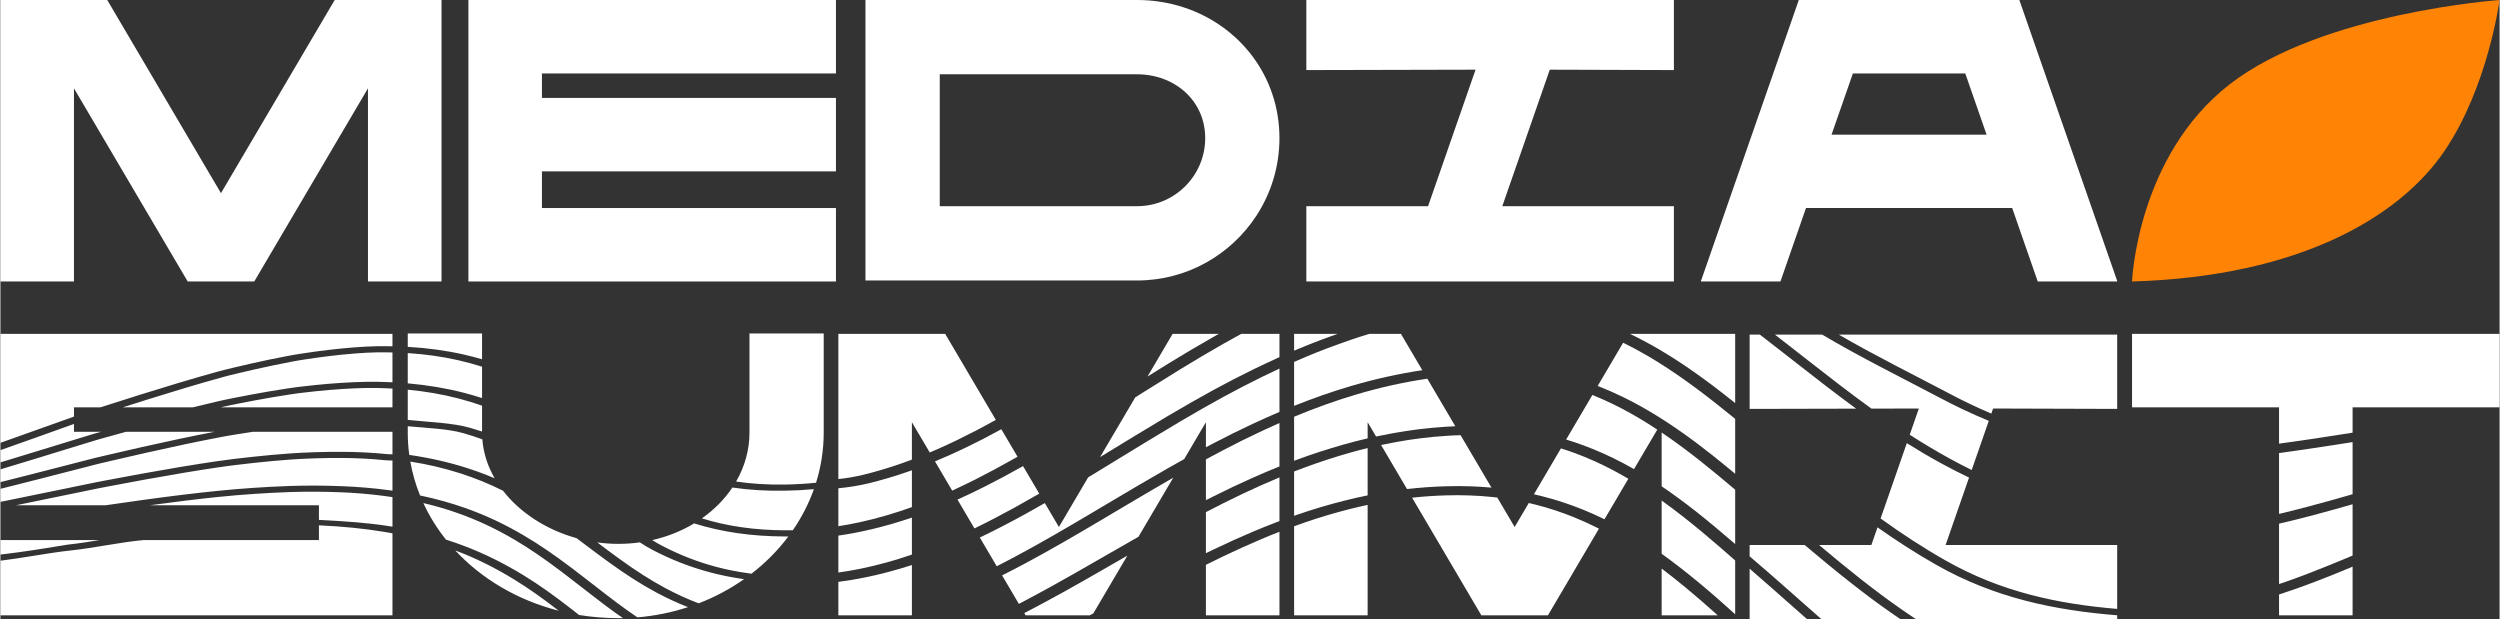
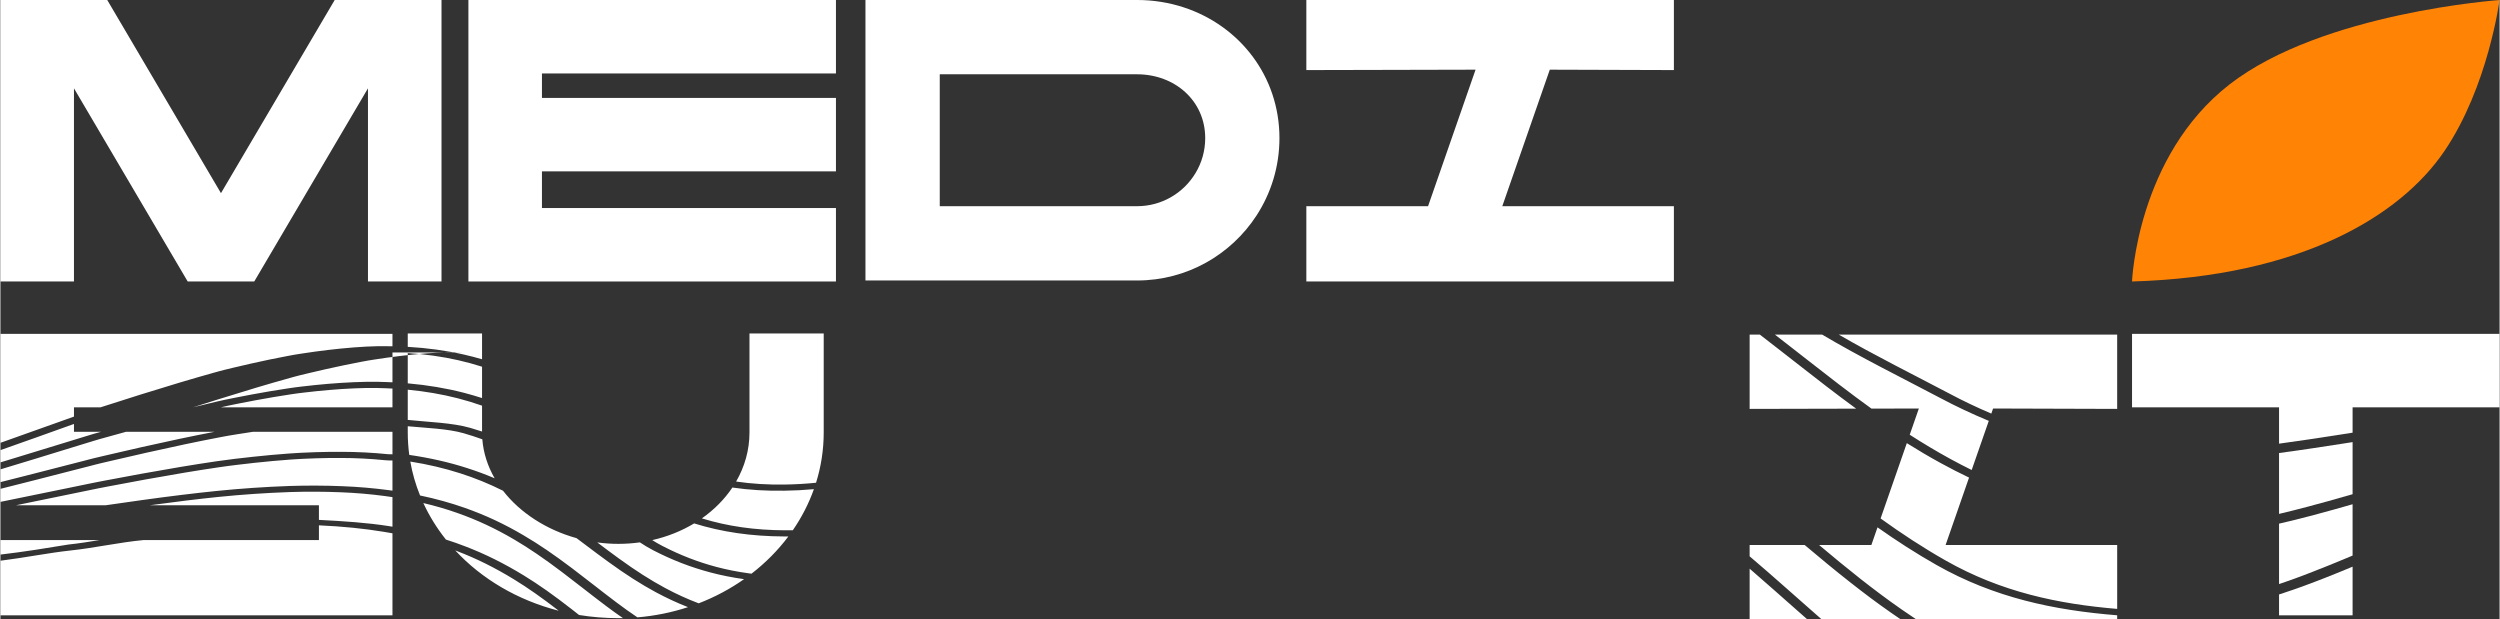
<svg xmlns="http://www.w3.org/2000/svg" xml:space="preserve" width="6265px" height="1552px" version="1.1" style="shape-rendering:geometricPrecision; text-rendering:geometricPrecision; image-rendering:optimizeQuality; fill-rule:evenodd; clip-rule:evenodd" viewBox="0 0 6265 1552.53">
  <rect x="0" y="0" width="6265" height="1552.53" fill="#333333" stroke="none" />
  <defs>
    <style type="text/css"> .fil1 {fill:white} .fil0 {fill:#FF8305} </style>
  </defs>
  <g id="Слой_x0020_1">
    <g id="YP_MS_Logo-Main-EN-WHITE2BOrange-БЕЗ_x0020_ПОДПИСИ">
      <path class="fil0" d="M5343.63 705.65c0,0 12.24,-313.92 244.63,-494.2 232.35,-180.29 676.67,-211.35 676.67,-211.35 0,0 -28.54,217.55 -138.59,379.2 -110.1,161.62 -358.73,313.89 -782.71,326.36l0 -0.01z" />
-       <path class="fil1" d="M2284.93 1058.36l44.73 75.93c7.93,-3.36 15.95,-6.83 24.03,-10.4 28.71,-12.77 58.51,-27.17 89.8,-43.44 16.86,-8.76 34.13,-18.06 51.86,-27.88l-127 -215.64 -267.77 0 0 364c20.67,-2.2 41.49,-5.56 62.57,-10.72 30.9,-7.57 61.94,-16.78 93.5,-27.76 9.37,-3.28 18.79,-6.69 28.28,-10.26l0 -93.83 0 0 0 0zm57.85 98.23l43.14 73.27c18.82,-8.58 38.11,-17.86 57.95,-27.87 31.23,-15.72 63.79,-33.21 98.2,-52.7 2.55,-1.46 5.1,-2.89 7.65,-4.35l-40.6 -68.94c-13.96,7.65 -27.65,14.95 -41.08,21.94 -31.67,16.44 -62.15,31.13 -91.85,44.31 -11.23,5 -22.36,9.79 -33.41,14.34l0 0 0 0zm56.39 95.8l42.58 72.3c35.03,-17 69.9,-35.33 104.45,-54.4 19.44,-10.73 38.79,-21.72 58,-32.84l-40.64 -69.01c-33.31,18.8 -64.98,35.76 -95.37,51.04 -23.69,11.94 -46.65,22.88 -69.02,32.91l0 0zm56.02 95.13l42.39 72.02c14.59,-7.4 29.43,-15.13 44.63,-23.24 33.17,-17.71 66.44,-36.32 98.49,-54.71 31.62,-18.15 62.71,-36.45 91.35,-53.47l38.1 -22.62c51.45,-30.54 104.57,-62.08 158.82,-93 13.21,-7.51 26.05,-14.75 38.59,-21.72l54.43 -92.42 0 62.81c6,-3.16 11.94,-6.3 17.83,-9.37 34.61,-18.12 67.18,-34.25 98.84,-48.97 22.86,-10.68 45.42,-20.79 67.68,-30.23l0 -108.59c-13.49,6.27 -27.93,13.15 -43.79,20.82 -31.38,15.35 -63.42,31.91 -97.36,50.42 -33.92,18.53 -70.04,39.12 -109.45,62.42 -55.61,32.97 -110.26,66.42 -163.1,98.77l-33.38 20.45c-10.79,6.61 -21.65,13.24 -32.56,19.85l-73.25 124.4 -35.33 -60.02c-15.49,8.88 -31.08,17.68 -46.75,26.32 -38.32,21.15 -77.11,41.41 -116.18,60.07l0 0 0 0.01zm55.86 94.86l42.05 71.46c12.41,-6.49 24.67,-13 36.68,-19.42 15.98,-8.57 31.66,-17.15 46.94,-25.6 17.29,-9.54 34.08,-18.98 49.97,-28.04 17.17,-9.74 31.95,-18.2 45.51,-25.99l35.95 -20.67c26.54,-15.28 53.45,-30.72 79.57,-45.57l5.09 -2.86 87.25 -148.18c-22.51,12.93 -44.79,25.88 -66.77,38.82 -25.76,15.12 -53.16,31.41 -80.2,47.44l-34.14 20.29c-28.21,16.74 -59.16,34.95 -91.98,53.78 -32.37,18.57 -65.96,37.4 -99.41,55.27 -19.37,10.37 -38.18,20.1 -56.5,29.27l-0.01 0 0 0zm55.65 94.55l3.33 5.65 160.83 0 1.96 -1.09 7.01 -3.92 85.19 -144.69c-9.3,5.35 -18.55,10.65 -27.72,15.93l-38.54 22.16 0 0.03 -1.71 1c-27.59,15.78 -60.09,34.36 -94.2,53.29 -15.68,8.66 -31.3,17.2 -46.82,25.53 -15.77,8.45 -32.01,17.05 -48.53,25.66l0 0.04 -0.8 0.4 0 0.01 0 0zm455.28 -385.3l0 102.22c6.08,-3.08 12.11,-6.13 18.09,-9.13 34.58,-17.35 67.15,-32.75 98.87,-46.85l0.03 0c19.82,-8.81 38.73,-16.88 56.92,-24.31 3.48,-1.43 6.97,-2.82 10.45,-4.19l0 -108.97c-14.59,6.43 -29.29,13.09 -44.17,20.05 -31.26,14.6 -63.32,30.48 -97.38,48.31 -13.91,7.27 -28.15,14.89 -42.8,22.87l-0.01 0zm0 132.2l0 102.93c6.33,-3.08 12.61,-6.12 18.83,-9.1 34.56,-16.56 67.12,-31.29 98.91,-44.71 18.04,-7.65 36.3,-15.03 54.83,-22.11 3.92,-1.53 7.84,-2.99 11.79,-4.48l0 -109.56c-14.49,6.03 -29.29,12.36 -44.47,19.11 -31.26,13.89 -63.3,29.05 -97.33,46.11 -13.81,6.93 -27.96,14.2 -42.55,21.8l0 0 -0.01 0.01zm0 132.11l0 126.64 184.36 0 0 -209.5c-15.3,5.93 -30.27,12.02 -44.95,18.26 -31.23,13.18 -63.25,27.65 -97.32,43.97 -13.65,6.55 -27.65,13.42 -42.09,20.63l0 0zm184.36 -520.63l0 -58.38 -95.7 0c-14.68,7.94 -29.68,16.28 -45.1,25.04 -34.02,19.32 -70.13,40.7 -109.48,64.83 -28.84,17.78 -57.77,35.81 -86.5,53.83 -8.31,5.18 -16.56,10.37 -24.76,15.56l-88.18 149.72 6.66 -4.07c26.84,-16.42 54.15,-33.15 81.79,-49.93 27.75,-16.87 55.78,-33.77 83.83,-50.43 39.66,-23.43 76.21,-44.23 110.82,-63.16 34.53,-18.8 67.03,-35.64 98.78,-51.14l0.04 -0.03c22.05,-10.66 41.71,-19.95 60.02,-28.3 2.63,-1.22 5.2,-2.39 7.78,-3.54l0 0 0 0zm-151.91 -58.38l-115.89 0 -62.95 106.97c17.48,-10.94 35.17,-21.94 53.06,-32.97l0.03 -0.04c39.69,-24.32 76.21,-45.94 110.76,-65.51 5.04,-2.87 10.02,-5.69 14.99,-8.45l0 0zm-953.85 387.09l0 95.14c18.49,-2.89 36.99,-6.37 55.65,-10.48 42.27,-9.29 85.09,-21.77 128.7,-37.47l0 -92.27c-3.29,1.18 -6.57,2.36 -9.86,3.48 -33.03,11.49 -65.57,21.12 -98.1,29.05 -25.47,6.25 -50.95,10.1 -76.39,12.55l0 0 0 0zm0 118.69l0 92.52c18.41,-2.54 36.88,-5.72 55.5,-9.51 42.25,-8.6 85.12,-20.37 128.85,-35.42l0 -92.71c-34.37,11.69 -68.34,21.5 -102.05,29.43 -27.58,6.49 -54.99,11.71 -82.3,15.69l0 0zm0 115.98l0 83.89 184.35 0 0 -126.15c-40.1,13.06 -79.63,23.49 -118.79,31.38 -21.96,4.45 -43.79,8.05 -65.56,10.88l0 0z" />
      <path class="fil1" d="M5712.18 1021.04l0 91.16c27.14,-3.66 52.85,-7.43 75.86,-10.84 36.77,-5.47 73,-11.13 108.49,-16.71l0 -63.61 368.47 0 0 -184.11 -921.37 0 0 184.11 368.55 0 0 0 0 0zm0 114.65l0 152.58c22.95,-5.4 47.05,-11.46 72.57,-18.23 17.2,-4.54 34.1,-9.17 51.63,-14.05 16.61,-4.66 35.23,-9.98 55.91,-15.87l4.24 -1.21 0 -130.59c-9.15,1.42 -18.34,2.85 -27.48,4.29 -25.15,3.91 -49.62,7.68 -72.39,11.08 -25.09,3.77 -53.63,7.9 -84.48,12l0 0 0 0zm0 177.07l0 151.37c5.85,-1.96 11.71,-3.95 17.52,-5.98 17.81,-6.21 35.39,-12.61 52.58,-19.25l0.04 -0.03c18.05,-6.85 36.39,-14.11 54.53,-21.47 18.19,-7.4 35.9,-14.73 52.91,-21.84l6.77 -2.83 0 -128.66c-16.3,4.66 -31.11,8.92 -44.68,12.71 -17.76,4.97 -34.86,9.63 -52.19,14.23 -30.96,8.26 -60,15.46 -87.48,21.75l0 0zm0 177.47l0 52.35 184.35 0 0 -122.04c-12.82,5.34 -25.82,10.72 -38.82,16 -18.15,7.36 -36.67,14.72 -55.29,21.78 -17.77,6.83 -35.82,13.45 -54.29,19.85 -11.95,4.16 -23.91,8.17 -35.95,12.06l0 0z" />
      <polygon class="fil1" points="1173.17,0 1173.17,705.65 2094.54,705.65 2094.54,521.5 1357.52,521.5 1357.52,429.59 2094.54,429.59 2094.54,245.48 1357.52,245.48 1357.52,184.15 2094.54,184.15 2094.54,0 " />
-       <path class="fil1" d="M4508.27 0l-245.72 705.65 199.66 0 64.07 -184.15 516.9 0 64.06 184.15 199.63 0 -245.74 -705.65 -552.86 0zm82.09 337.55l53.5 -153.4 281.74 0 53.43 153.4 -388.67 0 0 0z" />
      <polygon class="fil1" points="184.35,705.65 184.35,221.43 469.46,705.65 636.29,705.65 921.38,221.43 921.38,705.65 1105.74,705.65 1105.74,0 837.96,0 552.86,484.22 267.77,0 0,0 0,705.65 " />
-       <path class="fil1" d="M3243.05 836.93l0 42.21c2.23,-0.95 4.48,-1.89 6.72,-2.82 9.49,-4.08 19.19,-8.05 29.02,-11.97 9.89,-3.94 19.43,-7.64 28.7,-11.14 4.81,-1.85 9.77,-3.67 14.78,-5.47 5.16,-1.9 10.04,-3.67 14.61,-5.28 5.85,-2.12 10.96,-3.95 15.46,-5.53l-109.29 0 0 0zm0 70.36l0 110.15c48.29,-19.36 95.39,-35.8 141.89,-49.5 60.46,-17.8 119.91,-31 179.53,-39.92l-53.62 -91.09 -79.1 0c-15.8,4.72 -31.32,9.72 -46.53,14.97l-0.03 0.04c-6.57,2.23 -14.16,4.92 -22.84,8.04l-6.03 2.14c-6.84,2.43 -13.84,4.97 -20.9,7.58l-7.71 2.83c-9.3,3.48 -18.7,7.14 -28.09,10.87 -9.43,3.79 -18.76,7.61 -27.93,11.5 -9.3,3.95 -18.78,8.01 -28.64,12.39l0 0 0 0zm0 137.4l0 110.45c2.49,-0.93 4.94,-1.83 7.43,-2.76 18.66,-6.94 37.81,-13.58 57.41,-19.95 19.48,-6.35 39.35,-12.36 59.63,-18.12 19.53,-5.55 39.49,-10.68 59.87,-15.38l0 -40.57 21.16 35.91c13.99,-2.98 28.21,-5.75 42.61,-8.31 21.42,-3.96 42.99,-7.25 64.63,-9.89 21.72,-2.68 43.73,-4.73 66.04,-6.16 8.45,-0.56 16.92,-1.02 25.37,-1.36l-70.17 -119.15c-58.53,8.57 -117.04,21.5 -176.79,39.18 -51.23,15.13 -103.36,33.77 -157.19,56.11l0 0zm0 137.29l0 111.05c2.8,-0.97 5.6,-1.93 8.4,-2.89l0.02 0c18.95,-6.56 38.14,-12.74 57.57,-18.55 19.6,-5.84 39.51,-11.31 59.69,-16.43l0.03 0c19.75,-4.99 39.29,-9.43 58.63,-13.33l0 -118.57c-14.74,3.58 -29.29,7.39 -43.69,11.46 -19.51,5.57 -38.73,11.38 -57.58,17.53 -18.76,6.09 -37.23,12.52 -55.46,19.26l-0.02 0c-9.21,3.42 -18.39,6.9 -27.59,10.47l0 0 0 0zm0 137.27l0 223.33 184.34 0 0 -276.86c-14.71,3.14 -29.58,6.59 -44.56,10.34 -19.57,4.98 -38.76,10.26 -57.51,15.84 -18.95,5.66 -37.42,11.6 -55.34,17.82 -8.99,3.1 -17.97,6.26 -26.93,9.53l0 0zm218.06 -203.67l65.01 110.42c32.5,-3.75 64.85,-6.08 97.29,-6.98 21.18,-0.65 42.18,-0.59 62.99,0.12 17.28,0.62 34.39,1.72 51.41,3.26l-77.42 -131.45c-11.8,0.32 -23.64,0.86 -35.55,1.68l-0.03 0c-20.88,1.34 -41.62,3.26 -62.2,5.77 -20.69,2.53 -41,5.6 -60.97,9.26 -13.67,2.43 -27.16,5.07 -40.53,7.92l0 0 0 0zm77.76 132.08l173.62 294.92 166.88 0 127.92 -217.31c-20.31,-10.34 -40.62,-19.63 -61.06,-27.98 -32.16,-13.11 -64.57,-23.77 -97.69,-32.16l-0.04 -0.04c-5.65,-1.45 -11.35,-2.82 -17.14,-4.16l-35.45 60.22 -43.45 -73.82c-4.11,-0.51 -8.28,-0.97 -12.41,-1.41 -19.1,-1.98 -38.32,-3.29 -57.66,-3.97 -19.42,-0.68 -38.95,-0.72 -58.67,-0.13l-1.61 0.06c-27.68,0.81 -55.38,2.71 -83.24,5.78l0 0 0 0zm482.28 54.06l59.8 -101.53c-12.88,-7.58 -25.6,-14.7 -38.2,-21.37 -32.01,-16.88 -63.85,-31.14 -95.92,-42.98 -11.61,-4.26 -23.21,-8.17 -34.84,-11.8l-67.71 114.99c6.97,1.58 13.88,3.26 20.72,5.02 35.14,8.9 69.38,20.14 103.22,33.9 17.73,7.21 35.37,15.14 52.93,23.77l0 0 0 0zm74.04 -125.74l58.31 -99.01c-8.24,-5.44 -16.39,-10.68 -24.44,-15.72 -29.36,-18.34 -57.88,-34.21 -85.97,-47.91 -17.46,-8.52 -34.83,-16.26 -52.26,-23.24l-65.81 111.78c14.12,4.29 28.18,8.98 42.15,14.11 33.94,12.46 67.53,27.49 101.14,45.24 8.93,4.7 17.89,9.59 26.88,14.75l0 0zm69.27 -91.7l0 134.86c27.74,18.74 56.19,39.59 85.65,62.73 30.83,24.3 61.53,50.03 91.08,75.51 2.55,2.2 5.07,4.4 7.59,6.57l0 -136.3c-13.65,-11.58 -27.72,-23.42 -42.03,-35.26 -16.26,-13.45 -31.32,-25.66 -45.37,-36.78 -14.1,-11.16 -27.75,-21.66 -41.19,-31.66 -19.04,-14.21 -37.57,-27.41 -55.73,-39.68l0 0 0 0.01zm0 170.52l0 133.49c31.5,22.52 62.33,46.63 92.37,71.55 31.51,26.1 62.21,53.1 91.94,80l0 -134.8c-12.47,-11.07 -25.31,-22.28 -38.4,-33.6 -29.34,-25.32 -59.79,-50.82 -90.33,-74.87 -18.94,-14.88 -37.45,-28.81 -55.58,-41.76l0 -0.01zm0 170.49l0 117.29 140.61 0c-25.53,-22.93 -51.72,-45.78 -78.45,-67.95 -20.4,-16.9 -41.15,-33.46 -62.16,-49.34l0 0 0 0zm184.31 -237.59l0 -137.61c-13.52,-11.03 -27.46,-22.24 -41.68,-33.53 -7.48,-5.96 -14.96,-11.79 -22.41,-17.58 -7.51,-5.81 -14.41,-11.12 -20.88,-16.06 -7.28,-5.43 -14.56,-10.84 -22.06,-16.31 -7.24,-5.32 -14.27,-10.38 -21.11,-15.25 -31.48,-22.25 -61.68,-41.83 -91.04,-59.04 -20.94,-12.25 -41.43,-23.27 -61.65,-33.18l-63.82 108.37c21.31,8.26 42.52,17.55 63.75,27.91 28.97,14.13 58.36,30.5 88.6,49.36 30.22,18.86 61.2,40.18 93.43,64.22 13.02,9.76 26.87,20.39 41.65,32.06 14.55,11.5 29.76,23.83 45.87,37.2 3.8,3.14 7.59,6.27 11.35,9.44l0 0 0 0zm0 -177.16l0 -173.61 -263.9 0c23.42,11.15 47.14,23.77 71.43,37.93 30.18,17.68 61.22,37.78 93.54,60.62l0.03 0c7.18,5.09 14.34,10.25 21.49,15.47 7.4,5.41 14.84,10.9 22.36,16.59l0.04 0c7.12,5.43 14.15,10.84 21.11,16.25 7.01,5.44 14.49,11.31 22.62,17.74 3.78,3.02 7.55,6 11.29,9.01l0 0 -0.01 0z" />
-       <path class="fil1" d="M5306.39 838.82l-697.91 0c89.27,51.87 190.07,101.82 277.83,148.13 32.98,17.59 67.85,34.22 104.56,49.87l4.43 -12.75 311.09 0.99 0 -186.24 0 0zm-739.56 0l-118.45 0c12.55,9.69 24.83,19.27 36.74,28.56 14.5,11.27 29.15,22.69 43.93,34.27 52.3,40.87 105.45,82.4 161.41,122.7l118.77 -0.28 -22.88 65.76c32.57,20.95 66.32,41.21 101.56,60.5 17.87,9.77 35.78,19.07 53.75,27.91l42.87 -123.19c-42.84,-17.8 -83.3,-36.86 -121.33,-57.17 -94.29,-49.74 -202.72,-103.41 -296.37,-159.06l0 0zm-156.2 0l-25.62 0 0 186.24 267.02 -0.62c-51.51,-37.55 -100.66,-75.98 -149.09,-113.86 -14.77,-11.53 -29.39,-22.94 -43.92,-34.23 -15.58,-12.15 -31.8,-24.77 -48.39,-37.53l0 0zm368.39 272.07l-65.71 188.85c51.45,37.07 105.53,72.77 163.65,105.71 138.37,78.4 280.35,108.51 429.43,120.98l0 -160.14 -430.16 0 58.82 -169.06c-23.55,-11.22 -46.98,-23.21 -70.32,-35.99 -29.58,-16.18 -58.08,-33.02 -85.71,-50.35zm-73.45 211.1l-15.42 44.3 -130.93 0c33.61,28.32 68.1,56.84 103.7,84.85 17.22,13.53 34.24,26.58 50.66,38.81 15.57,11.67 32.67,24 52.3,37.71 12.18,8.49 24.42,16.82 36.57,24.87l503.94 0 0 -10.1c-158.18,-12.68 -307.92,-43.92 -453.05,-126.18 -52.23,-29.62 -101.14,-61.35 -147.77,-94.26l0 0zm-182.52 44.3l-138.04 0 0 28.3c31.42,26.67 61.67,53.22 89.54,77.83 10.53,9.31 21.14,18.66 31.83,28.09 19.43,17.18 39.09,34.58 59.06,52.02l198.17 0c-7.66,-5.18 -15.35,-10.46 -23.01,-15.8 -19.81,-13.84 -37.11,-26.31 -52.85,-38.08 -16.42,-12.31 -33.55,-25.47 -50.9,-39.14 -39.21,-30.77 -77.02,-62.17 -113.79,-93.22l-0.01 0zm-138.04 59.25l0 126.99 144.46 0c-16.83,-14.74 -33.45,-29.44 -49.88,-43.97 -10.66,-9.45 -21.26,-18.81 -31.79,-28.08 -19.87,-17.55 -40.95,-36.09 -62.79,-54.94l0 0zm-2507.24 -589.65l0 248.27c0,44.12 -12.05,85.87 -33.51,123 38.99,5.7 79.6,8.21 121.83,7.52 26.36,-0.37 52.47,-1.86 78.55,-4.5 12.51,-40.1 19.21,-82.37 19.21,-126.02l0 -248.27 -186.08 0zm-42.87 386.29c-19.8,29.57 -45.8,55.76 -76.49,77.32 64.73,19.9 132.82,29.55 208.4,29.86 6.54,0.03 13.08,-0.01 19.63,-0.13 21.99,-31.95 39.83,-66.47 52.81,-102.95 -24.73,2.25 -49.42,3.53 -74,3.83 -45.16,0.77 -88.6,-1.88 -130.35,-7.93l0 0zm-95.82 89.91c-31.36,18.89 -66.81,33.22 -105.05,41.87 8.04,5.12 16.45,10 25.33,14.59 44.73,23.1 89.18,40.35 136.07,52.76 25.42,6.75 52.17,12.05 80.24,15.86 2.39,0.33 4.78,0.64 7.18,0.95 35.21,-27.2 66.32,-58.59 92.39,-93.32 -3.41,0.02 -6.84,0.02 -10.27,0 -82.21,-0.35 -155.98,-10.92 -225.89,-32.71l0 0zm-136.04 47.53c-17.57,2.46 -35.62,3.74 -54.03,3.74 -17.86,0 -35.52,-1.25 -52.87,-3.62 17.68,13.3 35.9,26.97 54.01,40.1 42.53,30.85 79.36,54.39 115.88,74.02 28.02,15.07 55.95,27.84 84.44,38.57 40.89,-15.79 79.08,-36.23 113.74,-60.59 -29.42,-4.09 -57.5,-9.68 -84.24,-16.79 -49.53,-13.09 -96.38,-31.24 -143.19,-55.42 -11.95,-6.17 -23.12,-12.9 -33.74,-20.01l0 0zm-158.83 -10.57c-75.49,-20.95 -141.34,-63.55 -184.31,-118.9 -34.76,-17.39 -70.17,-31.78 -107.37,-43.69 -39.15,-12.58 -80.84,-22.41 -125.05,-29.42 5.16,29.33 13.42,57.75 24.45,85 39.6,8.29 77.05,18.67 112.35,31.14 50.89,17.86 99.35,40.44 147.96,69.23 37.68,22.11 74.99,47.57 121.08,82.34 18.14,13.71 36.16,27.74 53.62,41.29 18.62,14.5 37.84,29.45 57.02,43.85 16.85,12.75 34.2,25.1 52.92,37.71 44.09,-3.7 86.59,-12.45 126.79,-25.6 -27.22,-10.63 -53.93,-23.03 -80.62,-37.38 -37.48,-20.2 -75.12,-44.26 -118.45,-75.68 -19.46,-13.99 -38.6,-28.51 -57.3,-42.56 -7.59,-5.71 -15.3,-11.51 -23.09,-17.34l0 0.01zm-384.06 -88.01c15.01,32.53 34.07,63.22 56.64,91.57 16.42,5.22 32.38,10.83 47.89,16.83 49.77,18.95 98.1,42.96 147.79,73.38 37.69,23.14 74.96,49.48 121.06,85.48 5.67,4.43 11.33,8.89 16.97,13.36 31.84,5.2 64.76,7.94 98.51,7.94 3.84,0 7.67,-0.04 11.5,-0.11 -14.79,-10.2 -28.76,-20.33 -42.58,-30.69 -19.22,-14.45 -38.56,-29.49 -57.26,-44.02 -17.34,-13.51 -35.36,-27.51 -53.37,-41.12 -45.41,-34.27 -82.13,-59.27 -119.05,-81 -47.17,-27.75 -93.86,-49.51 -142.71,-66.7 -27.13,-9.6 -55.59,-17.91 -85.39,-24.92l0 0zm80.08 118.82c66.03,71.16 155.74,124.67 259.4,151.18 -42.05,-32.51 -76.75,-56.91 -111.66,-78.32 -48.25,-29.55 -95.02,-52.76 -142.99,-71.05 -1.58,-0.61 -3.16,-1.21 -4.75,-1.81zm98.7 -180.88c-17.31,-30.12 -28.18,-63.08 -30.89,-97.72 -15.27,-5.54 -30.86,-10.59 -46.85,-15.22 -39.44,-11.37 -93.33,-13.13 -140.09,-17.52l0 15.64c0,19.01 1.3,37.75 3.79,56.18 51.61,7.48 100,18.5 145.14,33.06 23.59,7.54 46.47,16.02 68.9,25.58l0 0zm-31.58 -117.23l0 -64.83c-19.08,-6.71 -39.12,-12.81 -60.09,-18.3 -40,-10.3 -82.05,-17.55 -126.16,-21.74l0 75.74c51.39,5.38 112.18,7.14 156.51,19.91 10.06,2.91 19.97,5.98 29.74,9.22l0 0zm0 -83.88l0 -78.6c-18.96,-6.08 -38.87,-11.51 -59.73,-16.29 -40.43,-9.13 -82.61,-15.06 -126.52,-17.83l0 75.83c49.5,4.33 96.59,12.26 141.26,23.78 15.48,4.06 30.48,8.43 44.99,13.1l0 0.01zm0 -97.27l0 -64.71 -186.25 0 0 33.58c48.96,2.77 95.9,9.21 140.81,19.34 15.66,3.58 30.8,7.51 45.44,11.79zm-224.57 281.75l0 47.65c-3.21,-0.45 -6.43,-0.89 -9.67,-1.32 -38.08,-5.05 -76.91,-8.36 -116.56,-9.9 -43.93,-1.78 -88.05,-1.95 -132.42,-0.49 -61.06,2.18 -121.81,6.34 -182.23,12.47 -54.94,5.62 -115.84,12.99 -186.2,22.76 -31.08,4.29 -61.65,8.64 -91.52,13.04l-224.83 0c47.29,-9.57 94.69,-19.39 137.8,-28.3l46.73 -9.63 8.13 -1.66c4.96,-1.03 9.97,-2.06 14.89,-3.02l23.39 -4.54c34.36,-6.56 64.87,-12.23 93.14,-17.39 69.67,-12.64 129.78,-22.67 184.31,-30.65 15.74,-2.38 31.48,-4.37 44.77,-5.98 15.18,-1.85 30.27,-3.6 44.85,-5.18 30.47,-3.28 60.1,-5.97 87.97,-8.01l12.25 -0.83 21.31 -1.18c11.01,-0.54 21.94,-1 32.51,-1.3 21.14,-0.67 41.88,-0.94 61.71,-0.82 37.6,0.05 74.6,1.94 110.99,5.62 5.64,0.57 12.06,0.7 18.68,0.71l0 27.95 0 0zm0 63.85l0 20.36 0 53.8c-2.96,-0.51 -5.93,-1.02 -8.91,-1.5 -54.14,-8.45 -112.02,-12.37 -175.45,-15.6l0 -36.7 -423.61 0c64.39,-8.75 120.65,-15.61 171.57,-20.83 59.02,-5.99 118.37,-10.05 177.99,-12.18 42.81,-1.41 85.45,-1.24 127.85,0.46 37.85,1.46 74.89,4.61 111.17,9.44 6.51,0.87 12.98,1.79 19.39,2.75l0 0zm0 90.73l0 16.89 0 149.67 0 39.09 -982.78 0 0 -136.94c58.06,-7.17 123.96,-20.16 174.84,-25.56 61.02,-6.4 122.05,-20.42 184.35,-26.26l439.23 0 0 -36.89c59.29,2.62 113.45,8.07 164.08,16.47 6.83,1.12 13.58,2.3 20.28,3.53l0 0zm-982.78 53.31l0 -36.42 248.92 0c-26.34,4.33 -52.58,8.51 -78.77,11.28 -49.75,8.28 -113.39,18.56 -170.15,25.14zm0 -132.1l0 -32.69c60.12,-15.03 120.38,-30.52 178.71,-45.55l46.73 -11.97 8.25 -2.19c5.13,-1.3 9.93,-2.54 14.69,-3.68l23.35 -5.49c34.4,-8.04 64.91,-15.07 93.22,-21.46 69.63,-15.72 129.9,-28.39 184.11,-38.72l6.93 -1.32c5.33,-1.03 10.37,-1.99 15.34,-2.81l22.66 -3.74c13.25,-2.13 26.41,-4.17 39.18,-6.08l349.61 0 0 56.46c-3.96,0.08 -7.7,0.05 -10.95,-0.28 -38.32,-3.89 -77.24,-5.88 -116.8,-5.94 -20.63,-0.12 -42.17,0.21 -64.07,0.83 -10.85,0.36 -22.03,0.8 -33.72,1.37l-11.69 0.62 -22.95 1.47c-28.67,2.09 -59.14,4.85 -90.29,8.22 -14.86,1.5 -30.11,3.27 -45.69,5.18 -13.7,1.66 -29.95,3.78 -46.33,6.19 -54.9,8.07 -115.81,18.2 -186.12,30.96 -28.43,5.18 -59.06,10.89 -93.66,17.47l-23.34 4.55c-5.08,0.94 -10.37,2.09 -15.58,3.17l-8.01 1.64 -46.72 9.63c-52.03,10.77 -110.17,22.81 -166.86,34.17l0 -0.01zm0 -49.51l0 -18.89 0 -13.1c60.2,-18.08 120.91,-36.77 179.71,-54.89l46.73 -14.3 8.37 -2.58c5.04,-1.47 9.85,-2.94 14.49,-4.28l23.39 -6.48c14.73,-4.1 28.75,-7.98 42.18,-11.67l221.89 0c-54.34,10.4 -114.61,23.05 -183.75,38.68 -28.27,6.41 -58.9,13.48 -93.46,21.56l-23.34 5.51c-5.21,1.29 -10.49,2.63 -15.58,3.95l-8.12 2.17 -46.74 12c-54.12,13.93 -109.86,28.31 -165.77,42.32l0 0zm0 -49.48l0 -30.73c61.12,-21.45 124.39,-44.15 180.39,-64.22l3.97 -1.42 0 19.66 67.98 0 -17.25 4.77c-5.16,1.5 -10.45,3.15 -15.58,4.73l-8.12 2.48 -46.74 14.36c-53.74,16.61 -109.45,33.72 -164.65,50.37l0 0zm0 -49.12l0 -27.59 0 -61.37 0 -152.47 0 -31.67 982.78 0 0 31.13c-4.45,-0.08 -8.91,-0.12 -13.39,-0.15 -32.52,-0.63 -68.75,1.23 -117.53,6.02 -20.58,2.05 -42.12,4.64 -64.03,7.63 -10.84,1.51 -21.98,3.16 -33.67,4.95l-16.93 2.68 -18.03 3.33c-28.59,5.34 -59.02,11.69 -90.17,18.7 -14.54,3.31 -30.11,6.9 -45.69,10.63l-22.58 5.49c-4.37,1.08 -8.69,2.22 -12.42,3.24l-11.49 3.18c-54.9,15.32 -115.76,33.43 -185.84,55.42 -28.27,8.89 -58.9,18.63 -93.45,29.78l-6.55 2.11 -66.65 0 0 23.21 -20.83 7.48c-50.89,18.24 -107.88,38.65 -163.53,58.28l0 -0.01zm982.78 -226.49l0 74.84c-4.14,-0.2 -8.3,-0.38 -12.47,-0.53 -32.99,-1.6 -70.27,-0.95 -117.36,2.02 -20.63,1.33 -42.17,3.16 -64.03,5.39 -11.01,1.15 -22.31,2.37 -33.72,3.74l-16.94 2.1 -17.97 2.6c-28.68,4.32 -59.07,9.43 -90.22,15.22 -14.86,2.76 -30.19,5.73 -45.77,8.85l-22.71 4.63c-5.68,1.16 -11.25,2.46 -16.62,3.72l-7.08 1.66c-17.69,4.16 -36.02,8.58 -55.08,13.29l-175.84 0c21.15,-6.78 40.85,-13.02 59.58,-18.89 69.63,-21.85 129.81,-39.86 184.36,-54.97l11.44 -3.18c3.41,-0.95 7.01,-1.91 10.62,-2.77l22.7 -5.51c15.3,-3.65 30.39,-7.17 44.89,-10.44 30.67,-6.87 60.38,-13.04 88.21,-18.32l16.86 -3.11 16.46 -2.61c11.09,-1.75 22.02,-3.36 32.59,-4.82 21.15,-2.9 41.93,-5.4 61.71,-7.39 46.17,-4.55 80.12,-6.31 110.47,-5.73 5.34,0.03 10.64,0.1 15.92,0.21l0 0zm0 90.51l0 47.02 -429.96 0 4.49 -1.05c5.17,-1.12 10.09,-2.36 14.94,-3.33l22.67 -4.64c15.21,-3.04 30.31,-5.95 44.88,-8.66 30.56,-5.67 60.22,-10.69 88.14,-14.88l16.89 -2.41 16.46 -2.03c10.97,-1.33 21.94,-2.54 32.56,-3.62 21.06,-2.1 41.88,-3.92 61.7,-5.21 44.69,-2.82 79.73,-3.44 110.6,-1.94 5.57,0.2 11.12,0.45 16.63,0.75l0 0z" />
+       <path class="fil1" d="M5306.39 838.82l-697.91 0c89.27,51.87 190.07,101.82 277.83,148.13 32.98,17.59 67.85,34.22 104.56,49.87l4.43 -12.75 311.09 0.99 0 -186.24 0 0zm-739.56 0l-118.45 0c12.55,9.69 24.83,19.27 36.74,28.56 14.5,11.27 29.15,22.69 43.93,34.27 52.3,40.87 105.45,82.4 161.41,122.7l118.77 -0.28 -22.88 65.76c32.57,20.95 66.32,41.21 101.56,60.5 17.87,9.77 35.78,19.07 53.75,27.91l42.87 -123.19c-42.84,-17.8 -83.3,-36.86 -121.33,-57.17 -94.29,-49.74 -202.72,-103.41 -296.37,-159.06l0 0zm-156.2 0l-25.62 0 0 186.24 267.02 -0.62c-51.51,-37.55 -100.66,-75.98 -149.09,-113.86 -14.77,-11.53 -29.39,-22.94 -43.92,-34.23 -15.58,-12.15 -31.8,-24.77 -48.39,-37.53l0 0zm368.39 272.07l-65.71 188.85c51.45,37.07 105.53,72.77 163.65,105.71 138.37,78.4 280.35,108.51 429.43,120.98l0 -160.14 -430.16 0 58.82 -169.06c-23.55,-11.22 -46.98,-23.21 -70.32,-35.99 -29.58,-16.18 -58.08,-33.02 -85.71,-50.35zm-73.45 211.1l-15.42 44.3 -130.93 0c33.61,28.32 68.1,56.84 103.7,84.85 17.22,13.53 34.24,26.58 50.66,38.81 15.57,11.67 32.67,24 52.3,37.71 12.18,8.49 24.42,16.82 36.57,24.87l503.94 0 0 -10.1c-158.18,-12.68 -307.92,-43.92 -453.05,-126.18 -52.23,-29.62 -101.14,-61.35 -147.77,-94.26l0 0zm-182.52 44.3l-138.04 0 0 28.3c31.42,26.67 61.67,53.22 89.54,77.83 10.53,9.31 21.14,18.66 31.83,28.09 19.43,17.18 39.09,34.58 59.06,52.02l198.17 0c-7.66,-5.18 -15.35,-10.46 -23.01,-15.8 -19.81,-13.84 -37.11,-26.31 -52.85,-38.08 -16.42,-12.31 -33.55,-25.47 -50.9,-39.14 -39.21,-30.77 -77.02,-62.17 -113.79,-93.22l-0.01 0zm-138.04 59.25l0 126.99 144.46 0c-16.83,-14.74 -33.45,-29.44 -49.88,-43.97 -10.66,-9.45 -21.26,-18.81 -31.79,-28.08 -19.87,-17.55 -40.95,-36.09 -62.79,-54.94l0 0zm-2507.24 -589.65l0 248.27c0,44.12 -12.05,85.87 -33.51,123 38.99,5.7 79.6,8.21 121.83,7.52 26.36,-0.37 52.47,-1.86 78.55,-4.5 12.51,-40.1 19.21,-82.37 19.21,-126.02l0 -248.27 -186.08 0zm-42.87 386.29c-19.8,29.57 -45.8,55.76 -76.49,77.32 64.73,19.9 132.82,29.55 208.4,29.86 6.54,0.03 13.08,-0.01 19.63,-0.13 21.99,-31.95 39.83,-66.47 52.81,-102.95 -24.73,2.25 -49.42,3.53 -74,3.83 -45.16,0.77 -88.6,-1.88 -130.35,-7.93l0 0zm-95.82 89.91c-31.36,18.89 -66.81,33.22 -105.05,41.87 8.04,5.12 16.45,10 25.33,14.59 44.73,23.1 89.18,40.35 136.07,52.76 25.42,6.75 52.17,12.05 80.24,15.86 2.39,0.33 4.78,0.64 7.18,0.95 35.21,-27.2 66.32,-58.59 92.39,-93.32 -3.41,0.02 -6.84,0.02 -10.27,0 -82.21,-0.35 -155.98,-10.92 -225.89,-32.71l0 0zm-136.04 47.53c-17.57,2.46 -35.62,3.74 -54.03,3.74 -17.86,0 -35.52,-1.25 -52.87,-3.62 17.68,13.3 35.9,26.97 54.01,40.1 42.53,30.85 79.36,54.39 115.88,74.02 28.02,15.07 55.95,27.84 84.44,38.57 40.89,-15.79 79.08,-36.23 113.74,-60.59 -29.42,-4.09 -57.5,-9.68 -84.24,-16.79 -49.53,-13.09 -96.38,-31.24 -143.19,-55.42 -11.95,-6.17 -23.12,-12.9 -33.74,-20.01l0 0zm-158.83 -10.57c-75.49,-20.95 -141.34,-63.55 -184.31,-118.9 -34.76,-17.39 -70.17,-31.78 -107.37,-43.69 -39.15,-12.58 -80.84,-22.41 -125.05,-29.42 5.16,29.33 13.42,57.75 24.45,85 39.6,8.29 77.05,18.67 112.35,31.14 50.89,17.86 99.35,40.44 147.96,69.23 37.68,22.11 74.99,47.57 121.08,82.34 18.14,13.71 36.16,27.74 53.62,41.29 18.62,14.5 37.84,29.45 57.02,43.85 16.85,12.75 34.2,25.1 52.92,37.71 44.09,-3.7 86.59,-12.45 126.79,-25.6 -27.22,-10.63 -53.93,-23.03 -80.62,-37.38 -37.48,-20.2 -75.12,-44.26 -118.45,-75.68 -19.46,-13.99 -38.6,-28.51 -57.3,-42.56 -7.59,-5.71 -15.3,-11.51 -23.09,-17.34l0 0.01zm-384.06 -88.01c15.01,32.53 34.07,63.22 56.64,91.57 16.42,5.22 32.38,10.83 47.89,16.83 49.77,18.95 98.1,42.96 147.79,73.38 37.69,23.14 74.96,49.48 121.06,85.48 5.67,4.43 11.33,8.89 16.97,13.36 31.84,5.2 64.76,7.94 98.51,7.94 3.84,0 7.67,-0.04 11.5,-0.11 -14.79,-10.2 -28.76,-20.33 -42.58,-30.69 -19.22,-14.45 -38.56,-29.49 -57.26,-44.02 -17.34,-13.51 -35.36,-27.51 -53.37,-41.12 -45.41,-34.27 -82.13,-59.27 -119.05,-81 -47.17,-27.75 -93.86,-49.51 -142.71,-66.7 -27.13,-9.6 -55.59,-17.91 -85.39,-24.92l0 0zm80.08 118.82c66.03,71.16 155.74,124.67 259.4,151.18 -42.05,-32.51 -76.75,-56.91 -111.66,-78.32 -48.25,-29.55 -95.02,-52.76 -142.99,-71.05 -1.58,-0.61 -3.16,-1.21 -4.75,-1.81zm98.7 -180.88c-17.31,-30.12 -28.18,-63.08 -30.89,-97.72 -15.27,-5.54 -30.86,-10.59 -46.85,-15.22 -39.44,-11.37 -93.33,-13.13 -140.09,-17.52l0 15.64c0,19.01 1.3,37.75 3.79,56.18 51.61,7.48 100,18.5 145.14,33.06 23.59,7.54 46.47,16.02 68.9,25.58l0 0zm-31.58 -117.23l0 -64.83c-19.08,-6.71 -39.12,-12.81 -60.09,-18.3 -40,-10.3 -82.05,-17.55 -126.16,-21.74l0 75.74c51.39,5.38 112.18,7.14 156.51,19.91 10.06,2.91 19.97,5.98 29.74,9.22l0 0zm0 -83.88l0 -78.6c-18.96,-6.08 -38.87,-11.51 -59.73,-16.29 -40.43,-9.13 -82.61,-15.06 -126.52,-17.83l0 75.83c49.5,4.33 96.59,12.26 141.26,23.78 15.48,4.06 30.48,8.43 44.99,13.1l0 0.01zm0 -97.27l0 -64.71 -186.25 0 0 33.58c48.96,2.77 95.9,9.21 140.81,19.34 15.66,3.58 30.8,7.51 45.44,11.79zm-224.57 281.75l0 47.65c-3.21,-0.45 -6.43,-0.89 -9.67,-1.32 -38.08,-5.05 -76.91,-8.36 -116.56,-9.9 -43.93,-1.78 -88.05,-1.95 -132.42,-0.49 -61.06,2.18 -121.81,6.34 -182.23,12.47 -54.94,5.62 -115.84,12.99 -186.2,22.76 -31.08,4.29 -61.65,8.64 -91.52,13.04l-224.83 0c47.29,-9.57 94.69,-19.39 137.8,-28.3l46.73 -9.63 8.13 -1.66c4.96,-1.03 9.97,-2.06 14.89,-3.02l23.39 -4.54c34.36,-6.56 64.87,-12.23 93.14,-17.39 69.67,-12.64 129.78,-22.67 184.31,-30.65 15.74,-2.38 31.48,-4.37 44.77,-5.98 15.18,-1.85 30.27,-3.6 44.85,-5.18 30.47,-3.28 60.1,-5.97 87.97,-8.01l12.25 -0.83 21.31 -1.18c11.01,-0.54 21.94,-1 32.51,-1.3 21.14,-0.67 41.88,-0.94 61.71,-0.82 37.6,0.05 74.6,1.94 110.99,5.62 5.64,0.57 12.06,0.7 18.68,0.71l0 27.95 0 0zm0 63.85l0 20.36 0 53.8c-2.96,-0.51 -5.93,-1.02 -8.91,-1.5 -54.14,-8.45 -112.02,-12.37 -175.45,-15.6l0 -36.7 -423.61 0c64.39,-8.75 120.65,-15.61 171.57,-20.83 59.02,-5.99 118.37,-10.05 177.99,-12.18 42.81,-1.41 85.45,-1.24 127.85,0.46 37.85,1.46 74.89,4.61 111.17,9.44 6.51,0.87 12.98,1.79 19.39,2.75l0 0zm0 90.73l0 16.89 0 149.67 0 39.09 -982.78 0 0 -136.94c58.06,-7.17 123.96,-20.16 174.84,-25.56 61.02,-6.4 122.05,-20.42 184.35,-26.26l439.23 0 0 -36.89c59.29,2.62 113.45,8.07 164.08,16.47 6.83,1.12 13.58,2.3 20.28,3.53l0 0zm-982.78 53.31l0 -36.42 248.92 0c-26.34,4.33 -52.58,8.51 -78.77,11.28 -49.75,8.28 -113.39,18.56 -170.15,25.14zm0 -132.1l0 -32.69c60.12,-15.03 120.38,-30.52 178.71,-45.55l46.73 -11.97 8.25 -2.19c5.13,-1.3 9.93,-2.54 14.69,-3.68l23.35 -5.49c34.4,-8.04 64.91,-15.07 93.22,-21.46 69.63,-15.72 129.9,-28.39 184.11,-38.72l6.93 -1.32c5.33,-1.03 10.37,-1.99 15.34,-2.81l22.66 -3.74c13.25,-2.13 26.41,-4.17 39.18,-6.08l349.61 0 0 56.46c-3.96,0.08 -7.7,0.05 -10.95,-0.28 -38.32,-3.89 -77.24,-5.88 -116.8,-5.94 -20.63,-0.12 -42.17,0.21 -64.07,0.83 -10.85,0.36 -22.03,0.8 -33.72,1.37l-11.69 0.62 -22.95 1.47c-28.67,2.09 -59.14,4.85 -90.29,8.22 -14.86,1.5 -30.11,3.27 -45.69,5.18 -13.7,1.66 -29.95,3.78 -46.33,6.19 -54.9,8.07 -115.81,18.2 -186.12,30.96 -28.43,5.18 -59.06,10.89 -93.66,17.47l-23.34 4.55c-5.08,0.94 -10.37,2.09 -15.58,3.17l-8.01 1.64 -46.72 9.63c-52.03,10.77 -110.17,22.81 -166.86,34.17l0 -0.01zm0 -49.51l0 -18.89 0 -13.1c60.2,-18.08 120.91,-36.77 179.71,-54.89l46.73 -14.3 8.37 -2.58c5.04,-1.47 9.85,-2.94 14.49,-4.28l23.39 -6.48c14.73,-4.1 28.75,-7.98 42.18,-11.67l221.89 0c-54.34,10.4 -114.61,23.05 -183.75,38.68 -28.27,6.41 -58.9,13.48 -93.46,21.56l-23.34 5.51c-5.21,1.29 -10.49,2.63 -15.58,3.95l-8.12 2.17 -46.74 12c-54.12,13.93 -109.86,28.31 -165.77,42.32l0 0zm0 -49.48l0 -30.73c61.12,-21.45 124.39,-44.15 180.39,-64.22l3.97 -1.42 0 19.66 67.98 0 -17.25 4.77c-5.16,1.5 -10.45,3.15 -15.58,4.73l-8.12 2.48 -46.74 14.36c-53.74,16.61 -109.45,33.72 -164.65,50.37l0 0zm0 -49.12l0 -27.59 0 -61.37 0 -152.47 0 -31.67 982.78 0 0 31.13c-4.45,-0.08 -8.91,-0.12 -13.39,-0.15 -32.52,-0.63 -68.75,1.23 -117.53,6.02 -20.58,2.05 -42.12,4.64 -64.03,7.63 -10.84,1.51 -21.98,3.16 -33.67,4.95l-16.93 2.68 -18.03 3.33c-28.59,5.34 -59.02,11.69 -90.17,18.7 -14.54,3.31 -30.11,6.9 -45.69,10.63l-22.58 5.49c-4.37,1.08 -8.69,2.22 -12.42,3.24l-11.49 3.18c-54.9,15.32 -115.76,33.43 -185.84,55.42 -28.27,8.89 -58.9,18.63 -93.45,29.78l-6.55 2.11 -66.65 0 0 23.21 -20.83 7.48c-50.89,18.24 -107.88,38.65 -163.53,58.28l0 -0.01zm982.78 -226.49l0 74.84c-4.14,-0.2 -8.3,-0.38 -12.47,-0.53 -32.99,-1.6 -70.27,-0.95 -117.36,2.02 -20.63,1.33 -42.17,3.16 -64.03,5.39 -11.01,1.15 -22.31,2.37 -33.72,3.74l-16.94 2.1 -17.97 2.6c-28.68,4.32 -59.07,9.43 -90.22,15.22 -14.86,2.76 -30.19,5.73 -45.77,8.85l-22.71 4.63c-5.68,1.16 -11.25,2.46 -16.62,3.72l-7.08 1.66c-17.69,4.16 -36.02,8.58 -55.08,13.29c21.15,-6.78 40.85,-13.02 59.58,-18.89 69.63,-21.85 129.81,-39.86 184.36,-54.97l11.44 -3.18c3.41,-0.95 7.01,-1.91 10.62,-2.77l22.7 -5.51c15.3,-3.65 30.39,-7.17 44.89,-10.44 30.67,-6.87 60.38,-13.04 88.21,-18.32l16.86 -3.11 16.46 -2.61c11.09,-1.75 22.02,-3.36 32.59,-4.82 21.15,-2.9 41.93,-5.4 61.71,-7.39 46.17,-4.55 80.12,-6.31 110.47,-5.73 5.34,0.03 10.64,0.1 15.92,0.21l0 0zm0 90.51l0 47.02 -429.96 0 4.49 -1.05c5.17,-1.12 10.09,-2.36 14.94,-3.33l22.67 -4.64c15.21,-3.04 30.31,-5.95 44.88,-8.66 30.56,-5.67 60.22,-10.69 88.14,-14.88l16.89 -2.41 16.46 -2.03c10.97,-1.33 21.94,-2.54 32.56,-3.62 21.06,-2.1 41.88,-3.92 61.7,-5.21 44.69,-2.82 79.73,-3.44 110.6,-1.94 5.57,0.2 11.12,0.45 16.63,0.75l0 0z" />
      <path class="fil1" d="M2168.51 0l0 686.9 0 16.24 680.95 0c125.23,0 235.61,-64.84 299.31,-162.72 36.38,-55.91 57.54,-122.6 57.54,-194.13 0,-155.59 -100.07,-281.62 -239.23,-327.57 -36.84,-12.16 -76.43,-18.72 -117.62,-18.72l-441.77 0 -239.18 0 0 0zm680.95 516.9l-422.14 0 -72.56 0 0 -330.66 187.79 0 283.19 0 23.72 0c94.13,0 170.77,65.91 170.77,160.05 0,63.69 -35.08,119.29 -86.93,148.6 -24.78,14.01 -53.4,22.01 -83.84,22.01l0 0z" />
      <polygon class="fil1" points="3697.97,174.67 3586,496.46 3578.89,516.9 3578.78,516.9 3458.06,516.9 3273.74,516.9 3273.74,705.65 3707.51,705.65 4010.93,705.65 4195.13,705.65 4195.13,516.9 4010.93,516.9 3774.24,516.9 3764.97,516.9 3884.04,174.67 4195.13,175.67 4195.13,0 3761.32,0 3458.06,0 3273.74,0 3273.74,175.67 3458.06,175.24 " />
    </g>
  </g>
</svg>